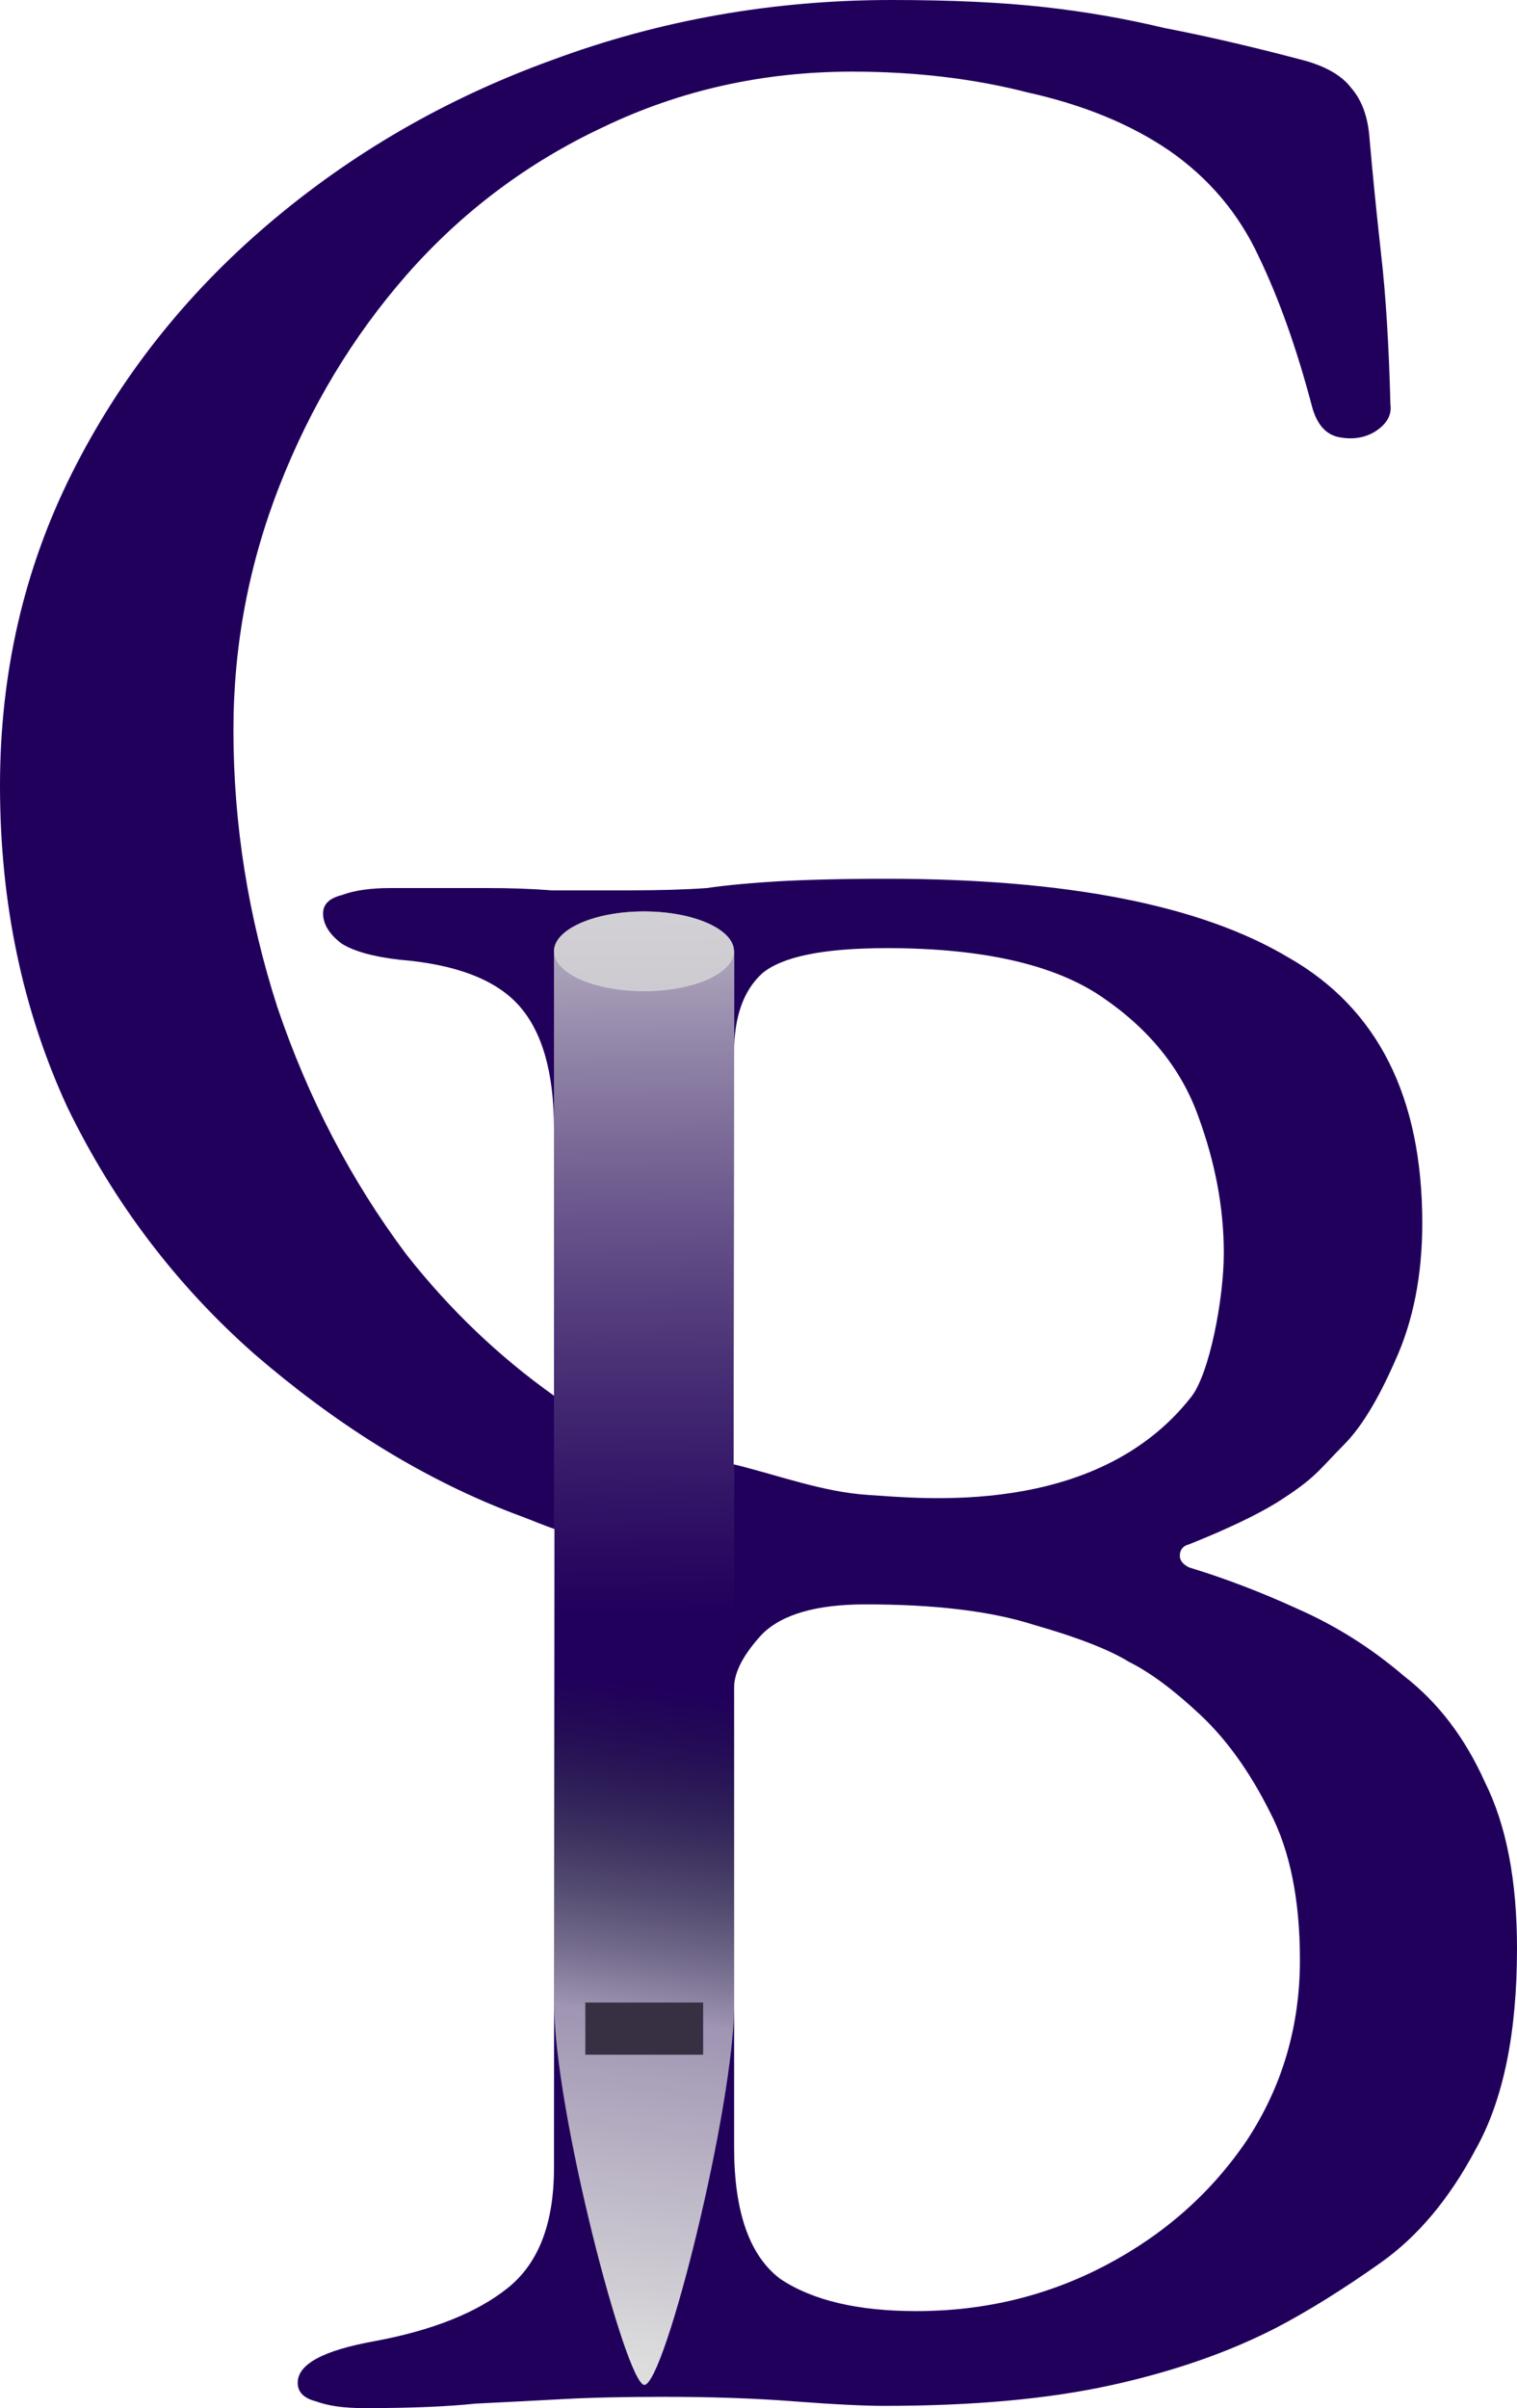
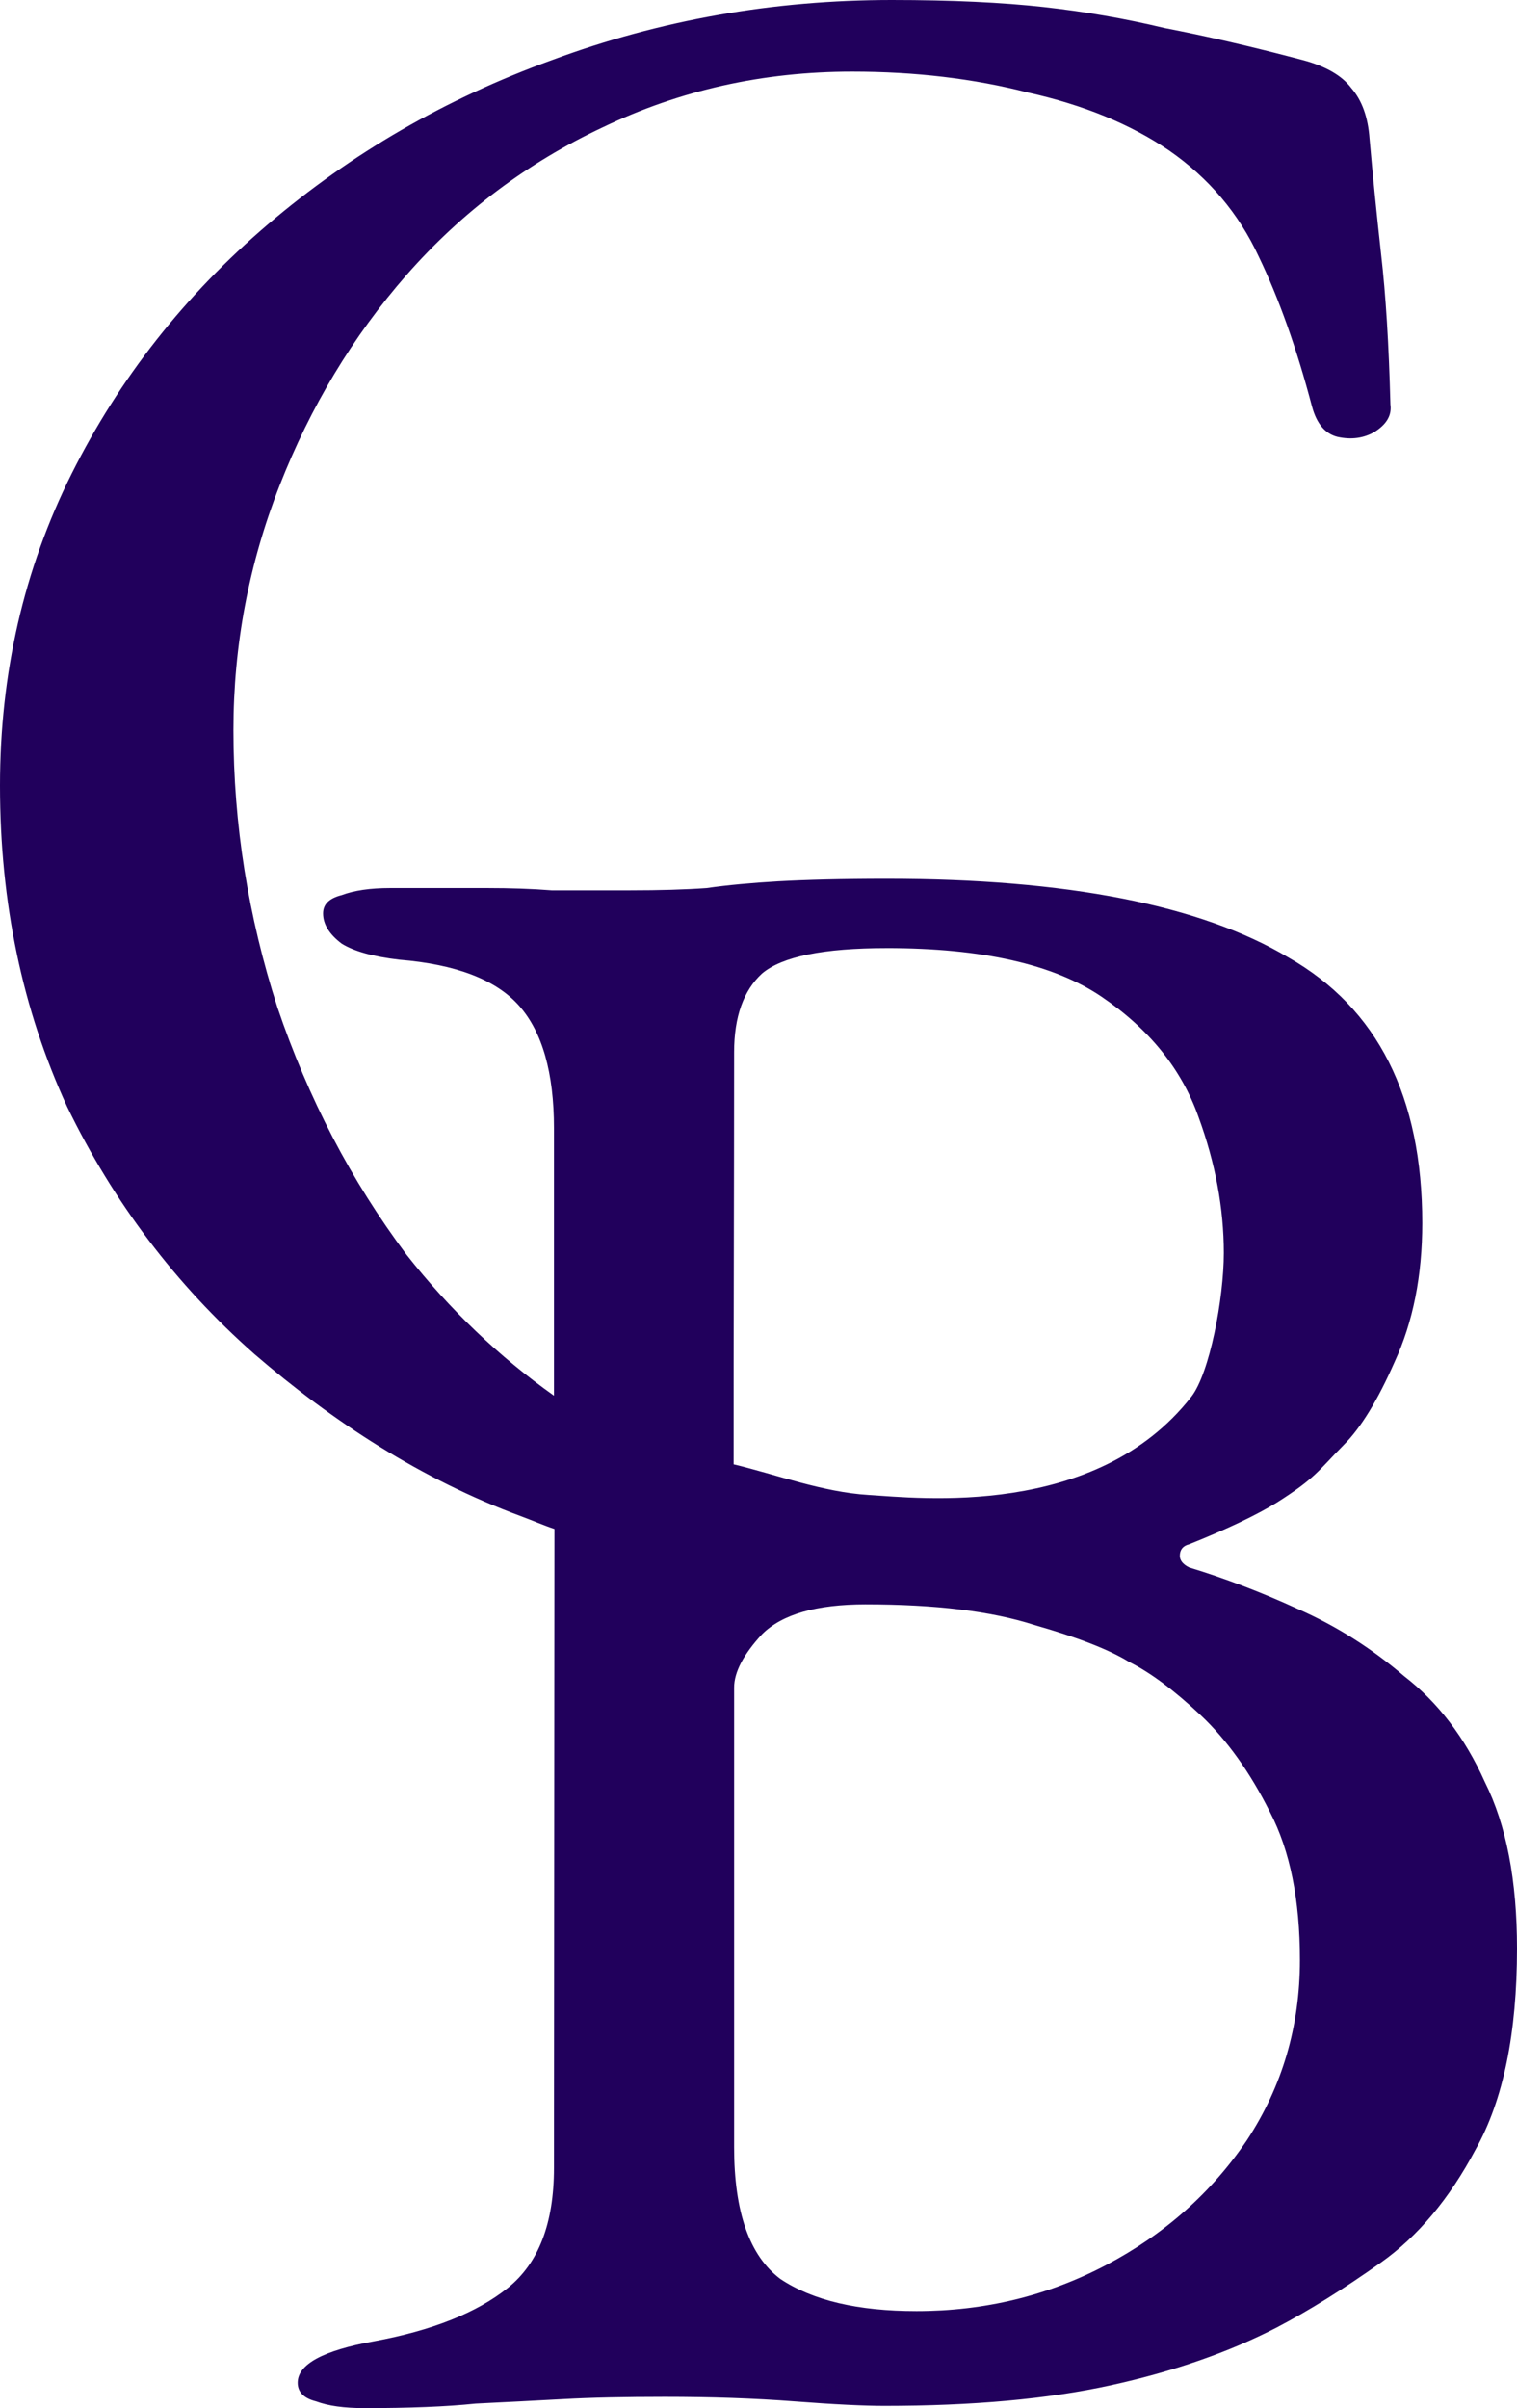
<svg xmlns="http://www.w3.org/2000/svg" xmlns:ns1="http://sodipodi.sourceforge.net/DTD/sodipodi-0.dtd" xmlns:ns2="http://www.inkscape.org/namespaces/inkscape" xmlns:xlink="http://www.w3.org/1999/xlink" width="161.323" height="256" viewBox="0 0 161.323 256" version="1.1" id="SVGRoot" ns1:docname="logo_groß.svg" ns2:version="1.2.2 (b0a8486541, 2022-12-01)">
  <ns1:namedview id="namedview211" pagecolor="#ffffff" bordercolor="#000000" borderopacity="0.25" ns2:showpageshadow="2" ns2:pageopacity="0.0" ns2:pagecheckerboard="0" ns2:deskcolor="#d1d1d1" ns2:document-units="px" showgrid="true" ns2:zoom="1.8089202" ns2:cx="-142.07371" ns2:cy="129.91176" ns2:window-width="1920" ns2:window-height="1011" ns2:window-x="0" ns2:window-y="0" ns2:window-maximized="1" ns2:current-layer="layer1" showguides="true" />
  <defs id="defs206">
    <linearGradient ns2:collect="always" id="linearGradient8044">
      <stop style="stop-color:#dddddd;stop-opacity:0.812;" offset="0" id="stop8040" />
      <stop style="stop-color:#938aa0;stop-opacity:0;" offset="1" id="stop8042" />
    </linearGradient>
    <linearGradient ns2:collect="always" id="linearGradient6821">
      <stop style="stop-color:#1e5c00;stop-opacity:0;" offset="0" id="stop6817" />
      <stop style="stop-color:#dddddd;stop-opacity:0.672;" offset="0.488" id="stop8048" />
      <stop style="stop-color:#dddddd;stop-opacity:1;" offset="1" id="stop6819" />
    </linearGradient>
    <linearGradient ns2:collect="always" xlink:href="#linearGradient6821" id="linearGradient8126" gradientUnits="userSpaceOnUse" x1="11.817" y1="16.757" x2="10.918" y2="23.124" gradientTransform="matrix(11.13,0,0,11.13,-53.979,-6.336)" />
    <linearGradient ns2:collect="always" xlink:href="#linearGradient8044" id="linearGradient8128" gradientUnits="userSpaceOnUse" gradientTransform="matrix(11.13,0,0,11.13,-53.979,-27.69)" x1="11.48" y1="11.238" x2="11.558" y2="17.953" />
  </defs>
  <g ns2:label="Ebene 1" ns2:groupmode="layer" id="layer1" transform="translate(-5.328,-0.5)">
    <path id="path3294-3" style="font-size:16px;font-family:'EB Garamond';-inkscape-font-specification:'EB Garamond';fill:#21005c;stroke-width:696.175" d="m 100.156,0.5 c -12.607,0 -24.665,2.129 -36.126,6.386 C 52.732,10.979 42.681,16.803 33.84,24.334 24.998,31.866 18.019,40.715 12.943,50.867 7.868,61.018 5.328,72.072 5.328,84.025 c 0,12.444 2.387,23.802 7.135,34.117 4.912,10.151 11.557,18.925 19.907,26.293 8.35,7.204 17.76,13.336 28.403,17.266 1.122,0.414 2.385,0.967 3.517,1.338 l -0.051,67.949 c -0.004,5.894 -1.642,10.122 -4.917,12.742 -3.275,2.62 -8.019,4.52 -14.241,5.666 -5.403,0.982 -8.095,2.442 -8.095,4.407 0,0.982 0.639,1.651 1.949,1.979 1.31,0.491 3.028,0.719 5.157,0.719 4.748,0 8.701,-0.152 11.812,-0.48 3.275,-0.164 6.377,-0.316 9.324,-0.48 2.947,-0.164 6.536,-0.24 10.793,-0.24 4.912,0 9.504,0.152 13.761,0.48 4.257,0.327 7.465,0.48 9.594,0.48 9.333,0 17.361,-0.715 24.074,-2.189 6.713,-1.474 12.583,-3.526 17.658,-6.146 3.438,-1.801 7.133,-4.112 11.063,-6.895 3.93,-2.783 7.29,-6.783 10.073,-12.022 2.947,-5.239 4.407,-12.371 4.407,-21.376 0,-7.204 -1.125,-13.104 -3.418,-17.688 -2.129,-4.748 -5.002,-8.489 -8.604,-11.273 -3.438,-2.947 -7.209,-5.334 -11.303,-7.135 -3.93,-1.801 -7.777,-3.261 -11.542,-4.407 -0.655,-0.327 -0.989,-0.738 -0.989,-1.229 0,-0.655 0.334,-1.065 0.989,-1.229 4.093,-1.637 7.195,-3.127 9.324,-4.437 4.152,-2.628 4.398,-3.384 7.135,-6.146 1.801,-1.801 3.595,-4.721 5.396,-8.814 1.965,-4.257 2.938,-9.183 2.938,-14.75 0,-13.426 -4.744,-22.838 -14.241,-28.241 -9.333,-5.567 -23.565,-8.364 -42.722,-8.364 -4.748,0 -8.595,0.106 -11.542,0.27 -2.783,0.164 -5.323,0.392 -7.615,0.72 -2.292,0.164 -4.984,0.24 -8.095,0.24 H 64 C 61.871,94.983 59.59,94.907 57.134,94.907 H 46.821 c -2.129,0 -3.847,0.258 -5.157,0.75 -1.31,0.327 -1.979,0.966 -1.979,1.949 0,1.146 0.669,2.225 1.979,3.208 1.31,0.819 3.333,1.381 6.116,1.709 6.058,0.491 10.316,2.133 12.772,4.917 2.456,2.783 3.688,7.117 3.688,13.011 v 28.421 C 58.4,144.724 53.167,139.735 48.56,133.882 42.665,126.022 38.103,117.249 34.829,107.589 31.718,97.929 30.152,88.106 30.152,78.119 c 0,-9.005 1.642,-17.672 4.917,-26.023 C 38.343,43.746 42.829,36.28 48.56,29.731 54.454,23.018 61.433,17.787 69.456,14.021 77.642,10.092 86.462,8.115 95.958,8.115 c 6.713,0 12.947,0.745 18.678,2.219 5.894,1.31 10.897,3.362 14.99,6.146 4.257,2.947 7.435,6.718 9.564,11.303 2.128,4.421 4.029,9.728 5.666,15.949 0.491,1.801 1.388,2.88 2.698,3.208 1.474,0.327 2.781,0.145 3.927,-0.51 1.31,-0.819 1.873,-1.792 1.709,-2.938 -0.164,-6.386 -0.498,-11.692 -0.989,-15.949 -0.491,-4.421 -0.902,-8.526 -1.229,-12.292 C 150.808,12.958 150.169,11.164 149.023,9.854 148.041,8.544 146.323,7.541 143.867,6.886 138.3,5.412 133.373,4.287 129.116,3.468 125.023,2.486 120.766,1.741 116.345,1.25 111.924,0.758 106.541,0.5 100.156,0.5 Z M 99.616,101.293 c 10.151,0 17.769,1.718 22.845,5.157 5.076,3.438 8.512,7.696 10.313,12.772 1.801,4.912 2.698,9.732 2.698,14.48 0,4.823 -1.507,12.794 -3.46,15.291 -10.15,12.976 -29.061,10.749 -34.315,10.432 -4.882,-0.294 -9.881,-2.192 -14.354,-3.256 -0.012,-13.592 0.053,-29.344 0.053,-43.812 0,-3.766 1.003,-6.563 2.968,-8.364 2.129,-1.801 6.538,-2.698 13.251,-2.698 z m -2.219,69.764 c 7.368,0 13.344,0.715 17.928,2.189 4.584,1.31 7.945,2.618 10.073,3.927 2.292,1.146 4.832,3.047 7.615,5.666 2.783,2.62 5.247,6.056 7.375,10.313 2.128,4.093 3.178,9.324 3.178,15.71 0,7.04 -1.87,13.427 -5.636,19.157 -3.766,5.567 -8.768,10.007 -14.99,13.281 -6.222,3.275 -12.942,4.887 -20.147,4.887 -6.222,0 -11.042,-1.125 -14.48,-3.418 -3.275,-2.456 -4.917,-7.124 -4.917,-14.001 v -48.868 c 0,-1.637 1.003,-3.538 2.968,-5.666 2.129,-2.129 5.793,-3.178 11.033,-3.178 z" ns1:nodetypes="scsssccscsscscscssssscscsccccsccccscsccscsscsccsscccssccsccccccccccccsssscscssccssccscscsscsscsc" />
-     <path id="path8090" style="fill:url(#linearGradient8126);fill-opacity:1;stroke-width:504.81" d="m 64.239,147.601 0.02,65.78 c -0.065,11.196 7.649,40.65 9.587,40.652 2.167,7.6e-4 9.603,-29.77 9.565,-40.652 0.016,-33.987 -0.07,-32.71 -0.068,-58.484 z m 3.346,65.78 H 80.086 v 5.543 H 67.586 Z" ns1:nodetypes="ccccccccccc" />
-     <path id="path8092" style="fill:url(#linearGradient8128);fill-opacity:1;stroke-width:504.81" d="m 73.803,97.397 c -5.28,0.002 -9.56,1.898 -9.565,4.239 v 88.413 h 19.174 v -88.413 h -0.022 c -0.006,-2.345 -4.299,-4.243 -9.587,-4.239 z" ns1:nodetypes="cccccccc" />
-     <ellipse style="fill:#d8d8d8;fill-opacity:0.796;stroke-width:321.764" id="ellipse8094" cx="73.811" cy="101.632" rx="9.572" ry="4.244" />
-     <rect style="fill:#3d3d3d;fill-opacity:0.796;stroke-width:504.81" id="rect8185" width="12.5" height="5.543" x="67.586" y="213.382" />
  </g>
</svg>